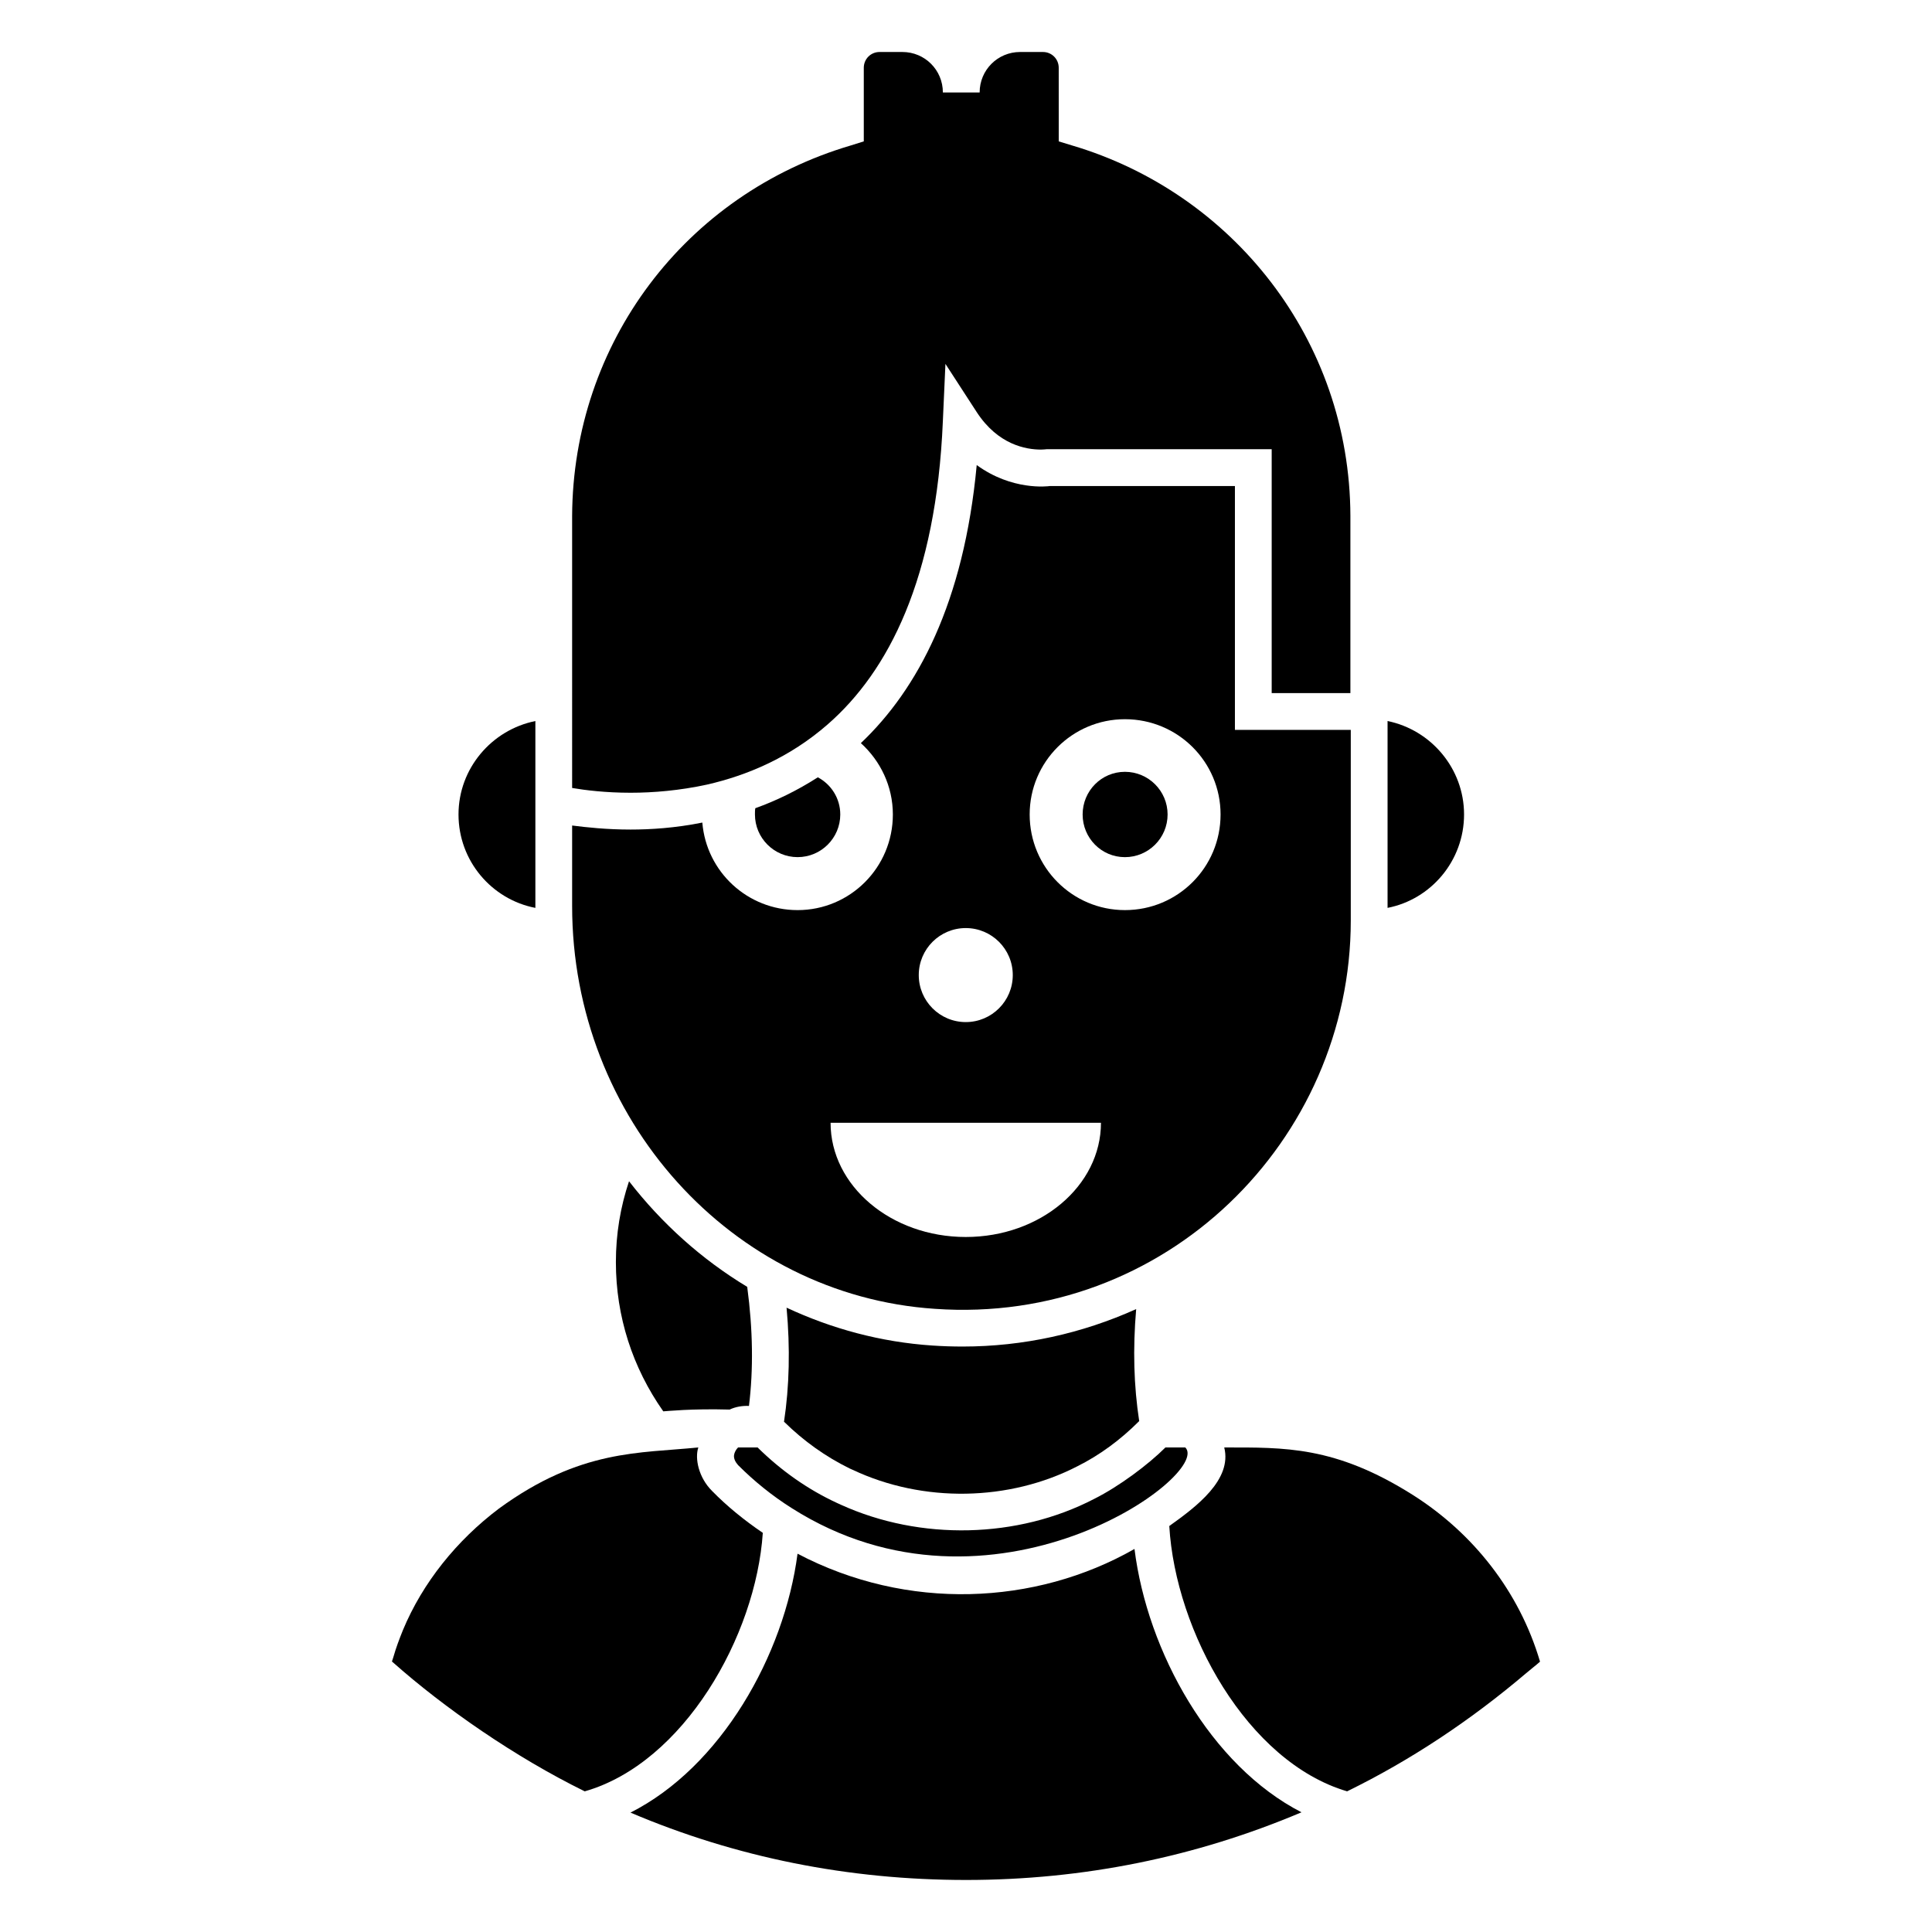
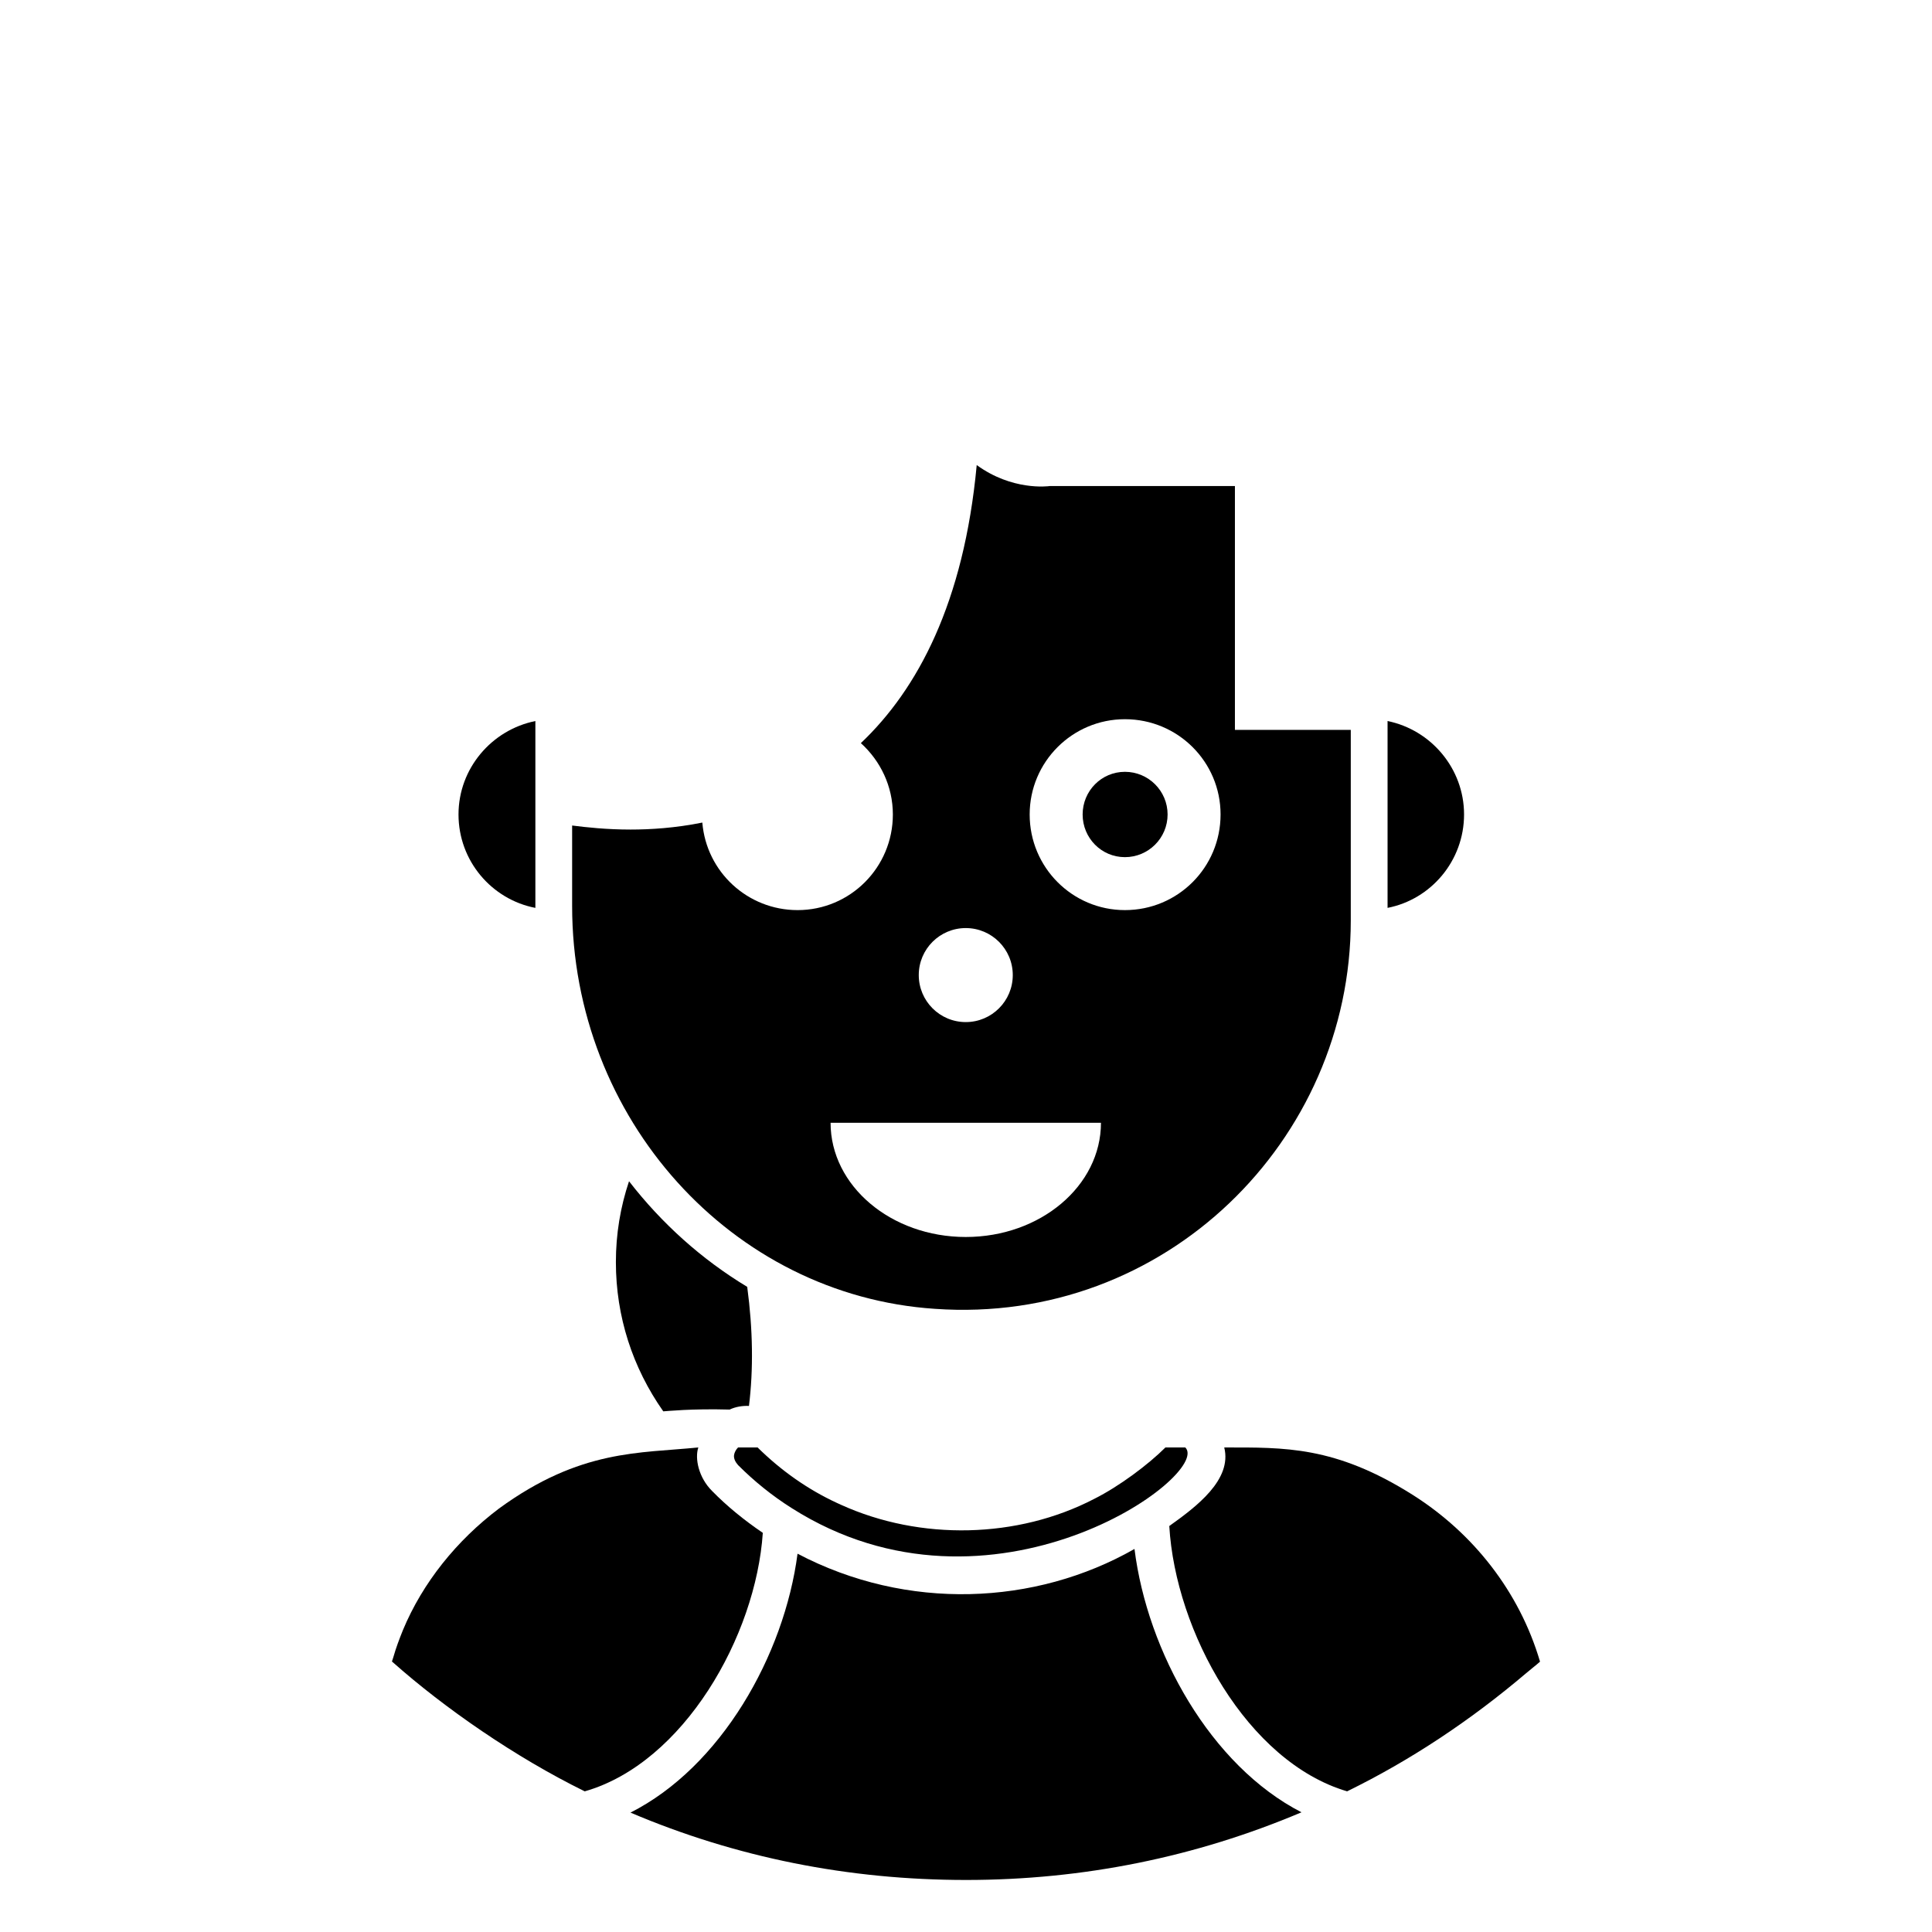
<svg xmlns="http://www.w3.org/2000/svg" fill="#000000" width="800px" height="800px" version="1.1" viewBox="144 144 512 512">
  <g>
    <path d="m342.02 485.03c-12.051-7.273-22.652-16.789-31.32-27.988-2.285 6.812-3.484 13.977-3.484 21.43 0 14.422 4.43 27.984 12.559 39.547 0.992-0.051 7.461-0.75 17.578-0.469 1.617-0.758 3.418-1.043 5.133-0.965 1.188-9.668 1.051-20.23-0.465-31.555z" />
    <path d="m501.97 387.93v-50.504h-30.703v-64.625h-49.027c-0.586 0.098-10.039 1.266-19.398-5.555-3.41 36.551-15.691 59.457-30.703 73.688 5.164 4.68 8.48 11.406 8.48 18.91 0 14.035-11.309 25.344-25.246 25.344-13.258 0-24.172-10.137-25.246-23.199-7.211 1.461-13.84 1.852-19.008 1.852-6.336 0-11.695-0.586-15.496-1.07v21.344c0 56.293 42.227 103.17 96.141 106.74 61 4.305 110.2-44.578 110.21-102.93zm-102.03 2.019c6.879 0 12.457 5.578 12.457 12.457s-5.578 12.457-12.457 12.457c-6.879 0-12.457-5.578-12.457-12.457-0.004-6.883 5.574-12.457 12.457-12.457zm0 81.867c-19.789 0-35.828-13.555-35.828-30.273h71.656c0 16.719-16.043 30.273-35.828 30.273zm42.18-86.629c-13.938 0-25.246-11.309-25.246-25.344 0-13.938 11.309-25.246 25.246-25.246 14.035 0 25.344 11.305 25.344 25.246-0.004 14.035-11.309 25.344-25.344 25.344z" />
    <path d="m442.12 348.54c-6.238 0-11.211 5.07-11.211 11.305 0 6.238 4.973 11.309 11.211 11.309s11.305-5.07 11.305-11.309c0-6.238-5.066-11.305-11.305-11.305z" />
    <path d="m353.82 543.67c53 33.66 111.5-8.844 104.3-16.078h-5.269c-4.527 4.527-12.27 10.324-18.902 13.641-20.273 10.527-46.008 11.109-67.059 1.559l-1.07-0.488c-7.797-3.606-14.816-8.578-21.055-14.719h-5.168c-0.586 0.586-0.973 1.363-1.07 2.047-0.098 0.875 0.293 1.754 1.07 2.633 4.184 4.191 8.961 8.09 14.227 11.406z" />
    <path d="m531.99 359.84c0-12.184-8.77-22.418-20.273-24.758v49.516c11.504-2.242 20.273-12.477 20.273-24.758z" />
-     <path d="m351.87 520.86c5.168 5.07 10.918 9.164 17.254 12.281l0.875 0.391c18.617 8.773 41.426 8.383 59.555-0.973 5.848-2.926 11.305-6.922 16.277-11.891 0.023 0 0.047-0.035 0.07-0.047-1.43-9.328-1.715-19.137-0.805-29.699-14.324 6.453-29.883 9.926-46.008 9.926-2.644 0-5.301-0.086-7.977-0.266-13.738-0.91-26.734-4.469-38.664-10.035 0.98 10.762 0.742 20.879-0.68 30.238 0.035 0.016 0.059 0.055 0.102 0.074z" />
    <path d="m444.65 554.49c-26.27 14.98-60.266 16.512-89.277 1.266l-0.016-0.008c-3.531 27-20.348 56.523-44.273 68.609 0.012 0.004 0.023 0.012 0.035 0.016 27.977 11.895 57.801 17.84 88.895 17.84 30.996 0 60.82-6.043 88.895-17.934-24.078-12.375-40.844-42.488-44.258-69.789z" />
    <path d="m285.88 384.6v-49.516c-11.598 2.34-20.371 12.574-20.371 24.758 0 12.281 8.77 22.516 20.371 24.758z" />
    <path d="m346.15 550.22c-0.012-0.008-0.023-0.016-0.031-0.023-4.875-3.312-9.453-7.019-13.449-11.113-3.531-3.531-4.582-8.57-3.606-11.5-15.512 1.598-31.191 0.406-52.832 16.195-11.191 8.438-20.219 19.629-25.457 32.227-0.941 2.332-1.836 4.691-2.527 7.137-0.113 0.395-0.273 0.777-0.379 1.172 0.074 0.062 0.145 0.121 0.215 0.184 13.672 12.141 32.465 25.18 50.875 34.223h0.008c26.195-7.488 45.352-41.117 47.184-68.5z" />
-     <path d="m366.68 359.84c0-4.289-2.438-7.992-5.945-9.844-5.457 3.508-11.113 6.238-16.57 8.188-0.098 0.488-0.098 1.07-0.098 1.656 0 6.238 5.07 11.309 11.305 11.309 6.242 0 11.309-5.07 11.309-11.309z" />
    <path d="m518.31 540.11c-20.512-12.926-33.887-12.516-49.871-12.516 2.133 8.551-7.375 15.695-14.566 20.816 1.648 28.043 20.715 62.52 47.125 70.312 16.887-8.266 32.781-18.848 47.473-31.332 1.207-1.031 2.465-1.977 3.656-3.035-5.477-18.598-17.77-34.113-33.816-44.246z" />
-     <path d="m295.62 352.82c3.41 0.586 8.871 1.266 15.496 1.266 6.043 0 12.965-0.586 20.176-2.144 10.723-2.438 22.027-7.211 32.066-15.984 16.082-14.035 28.754-38.598 30.508-80.316l0.684-15.207 8.285 12.77c5.652 8.676 13.062 9.941 17.059 9.941 0.781 0 1.266-0.098 1.461-0.098h59.656v64.625h20.859v-46.98c-0.168-46.789-31.352-85.598-73.785-98.152l-3.508-1.07-0.004-19.5c0-2.34-1.852-4.191-4.191-4.191h-6.043c-5.945 0-10.723 4.777-10.723 10.723h-9.746c0-5.945-4.773-10.723-10.723-10.723h-6.043c-2.34 0-4.191 1.852-4.191 4.191v19.496l-3.41 1.07c-43.961 12.965-73.688 52.441-73.883 98.25z" />
  </g>
</svg>